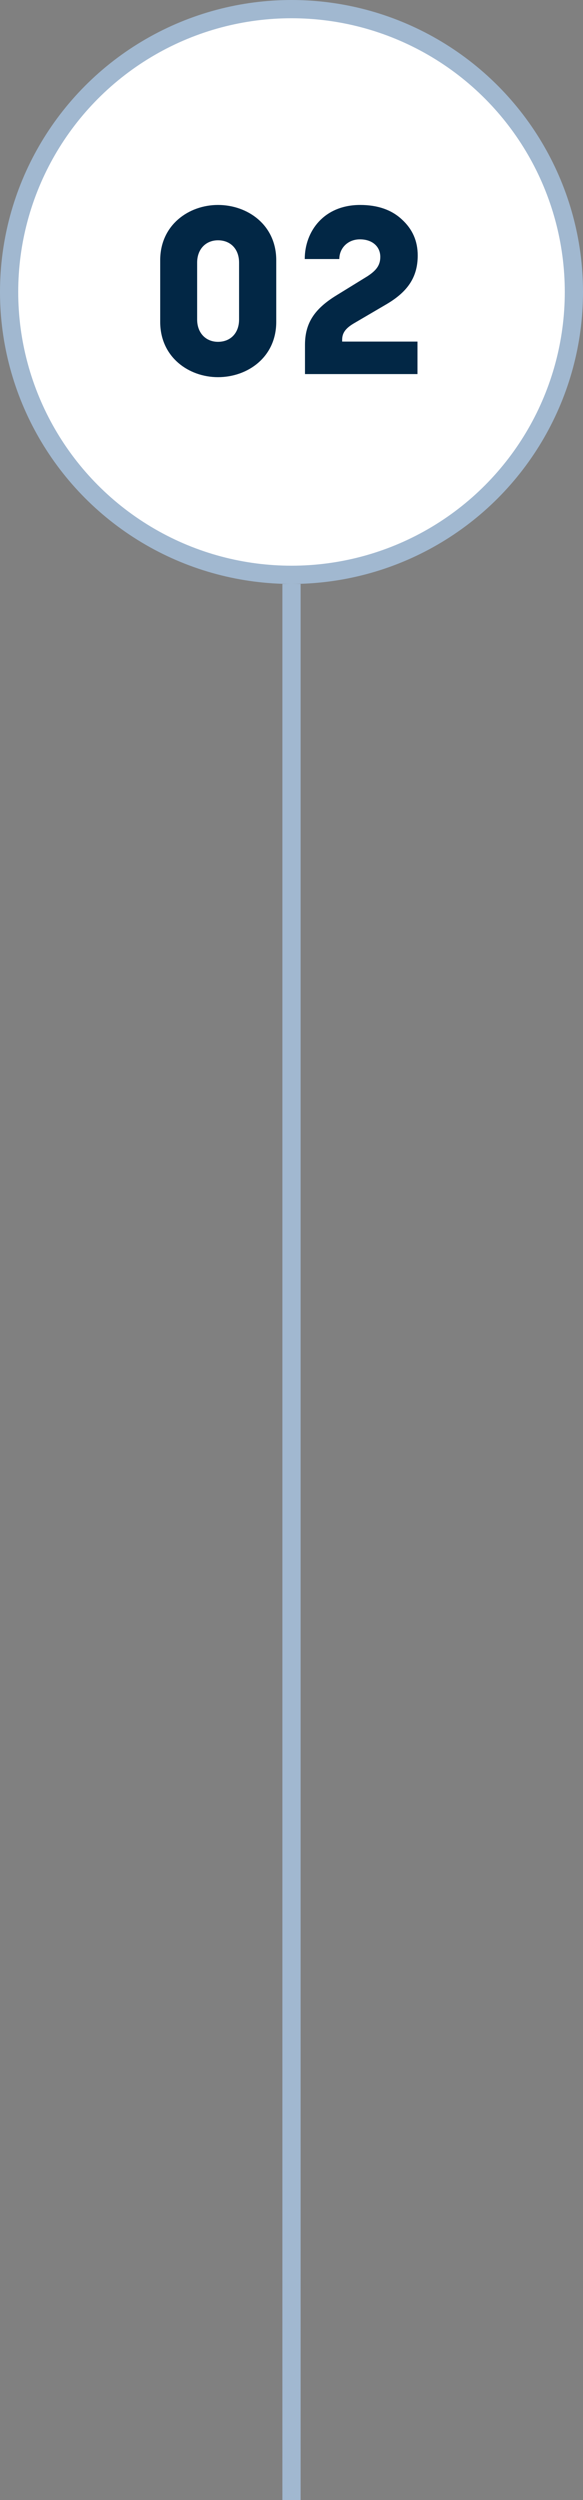
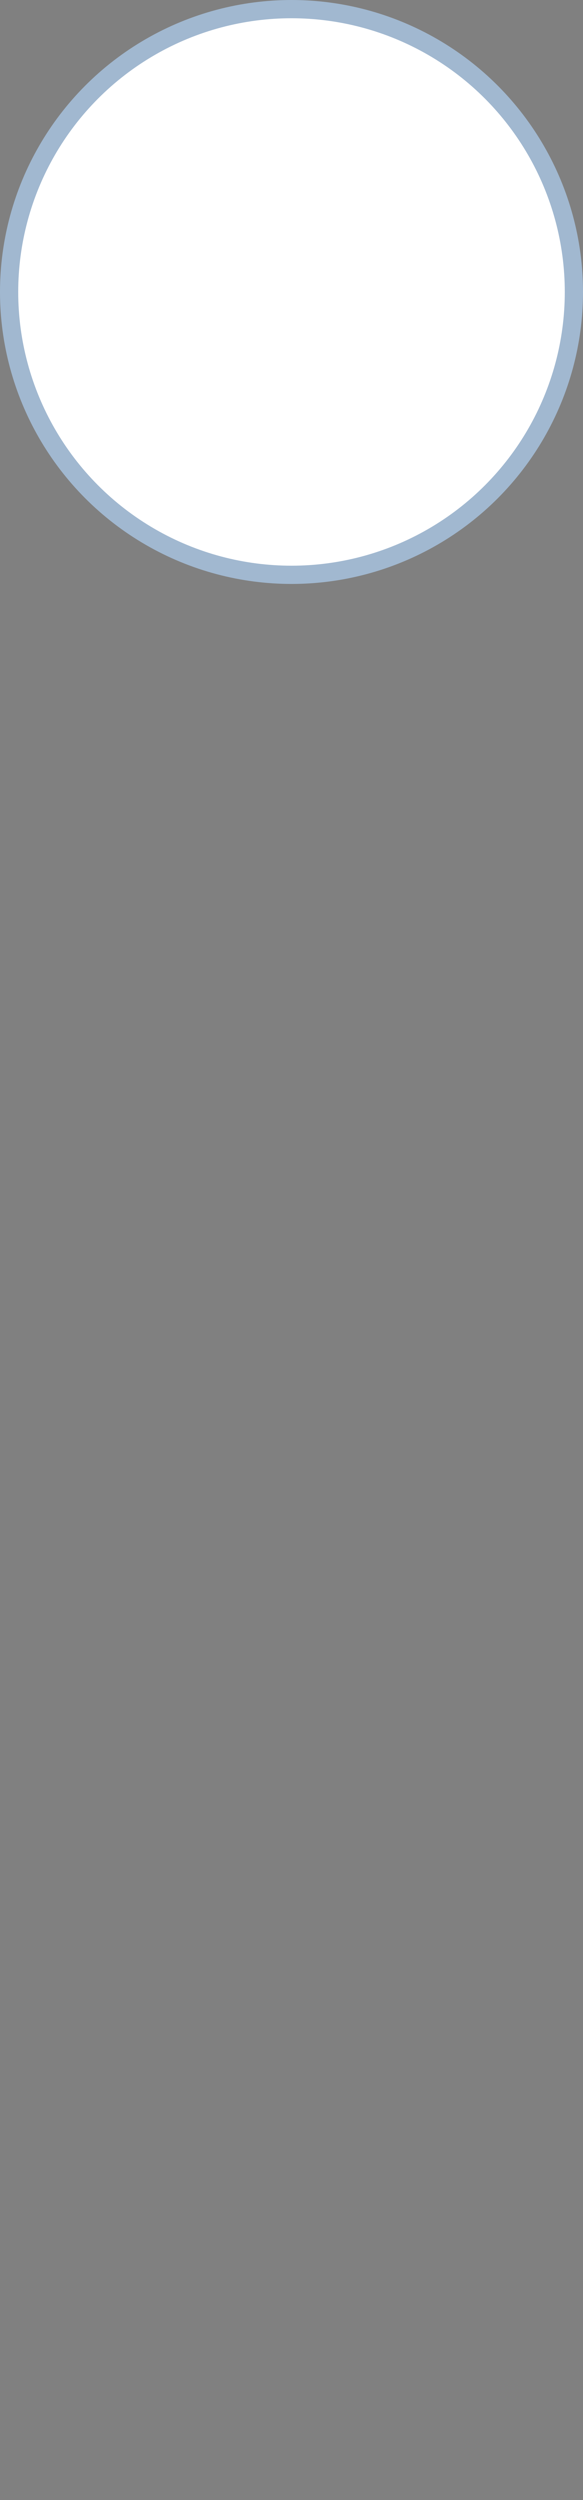
<svg xmlns="http://www.w3.org/2000/svg" width="64" height="274" viewBox="0 0 64 274" fill="none">
  <rect x="0" y="0" width="64" height="274" fill="#808080" stroke="none" />
-   <rect x="31" y="64" width="2" height="210" fill="#A1B8D0" />
  <circle cx="32" cy="32" r="31" fill="white" stroke="#A1B8D0" stroke-width="2" />
-   <path d="M17.586 35.28C17.586 39.154 20.732 41.338 23.93 41.338C27.18 41.338 30.326 39.154 30.326 35.28V28.52C30.326 24.646 27.18 22.462 23.93 22.462C20.732 22.462 17.586 24.646 17.586 28.52V35.28ZM21.642 28.78C21.642 27.298 22.604 26.336 23.93 26.336C25.308 26.336 26.244 27.298 26.244 28.78V35.02C26.244 36.502 25.308 37.464 23.93 37.464C22.604 37.464 21.642 36.502 21.642 35.02V28.78ZM37.25 28.39C37.25 27.22 38.16 26.232 39.512 26.232C40.89 26.232 41.748 27.038 41.748 28.156C41.748 29.092 41.28 29.664 40.318 30.288L36.938 32.368C34.52 33.85 33.48 35.41 33.48 37.802V41H45.83V37.438H37.562V37.23C37.562 36.528 37.9 36.008 38.81 35.462L42.45 33.33C44.738 31.978 45.856 30.392 45.856 28C45.856 26.414 45.284 25.114 44.114 24.048C42.97 22.982 41.436 22.462 39.538 22.462C35.56 22.462 33.454 25.348 33.454 28.39H37.25Z" fill="#022745" />
</svg>